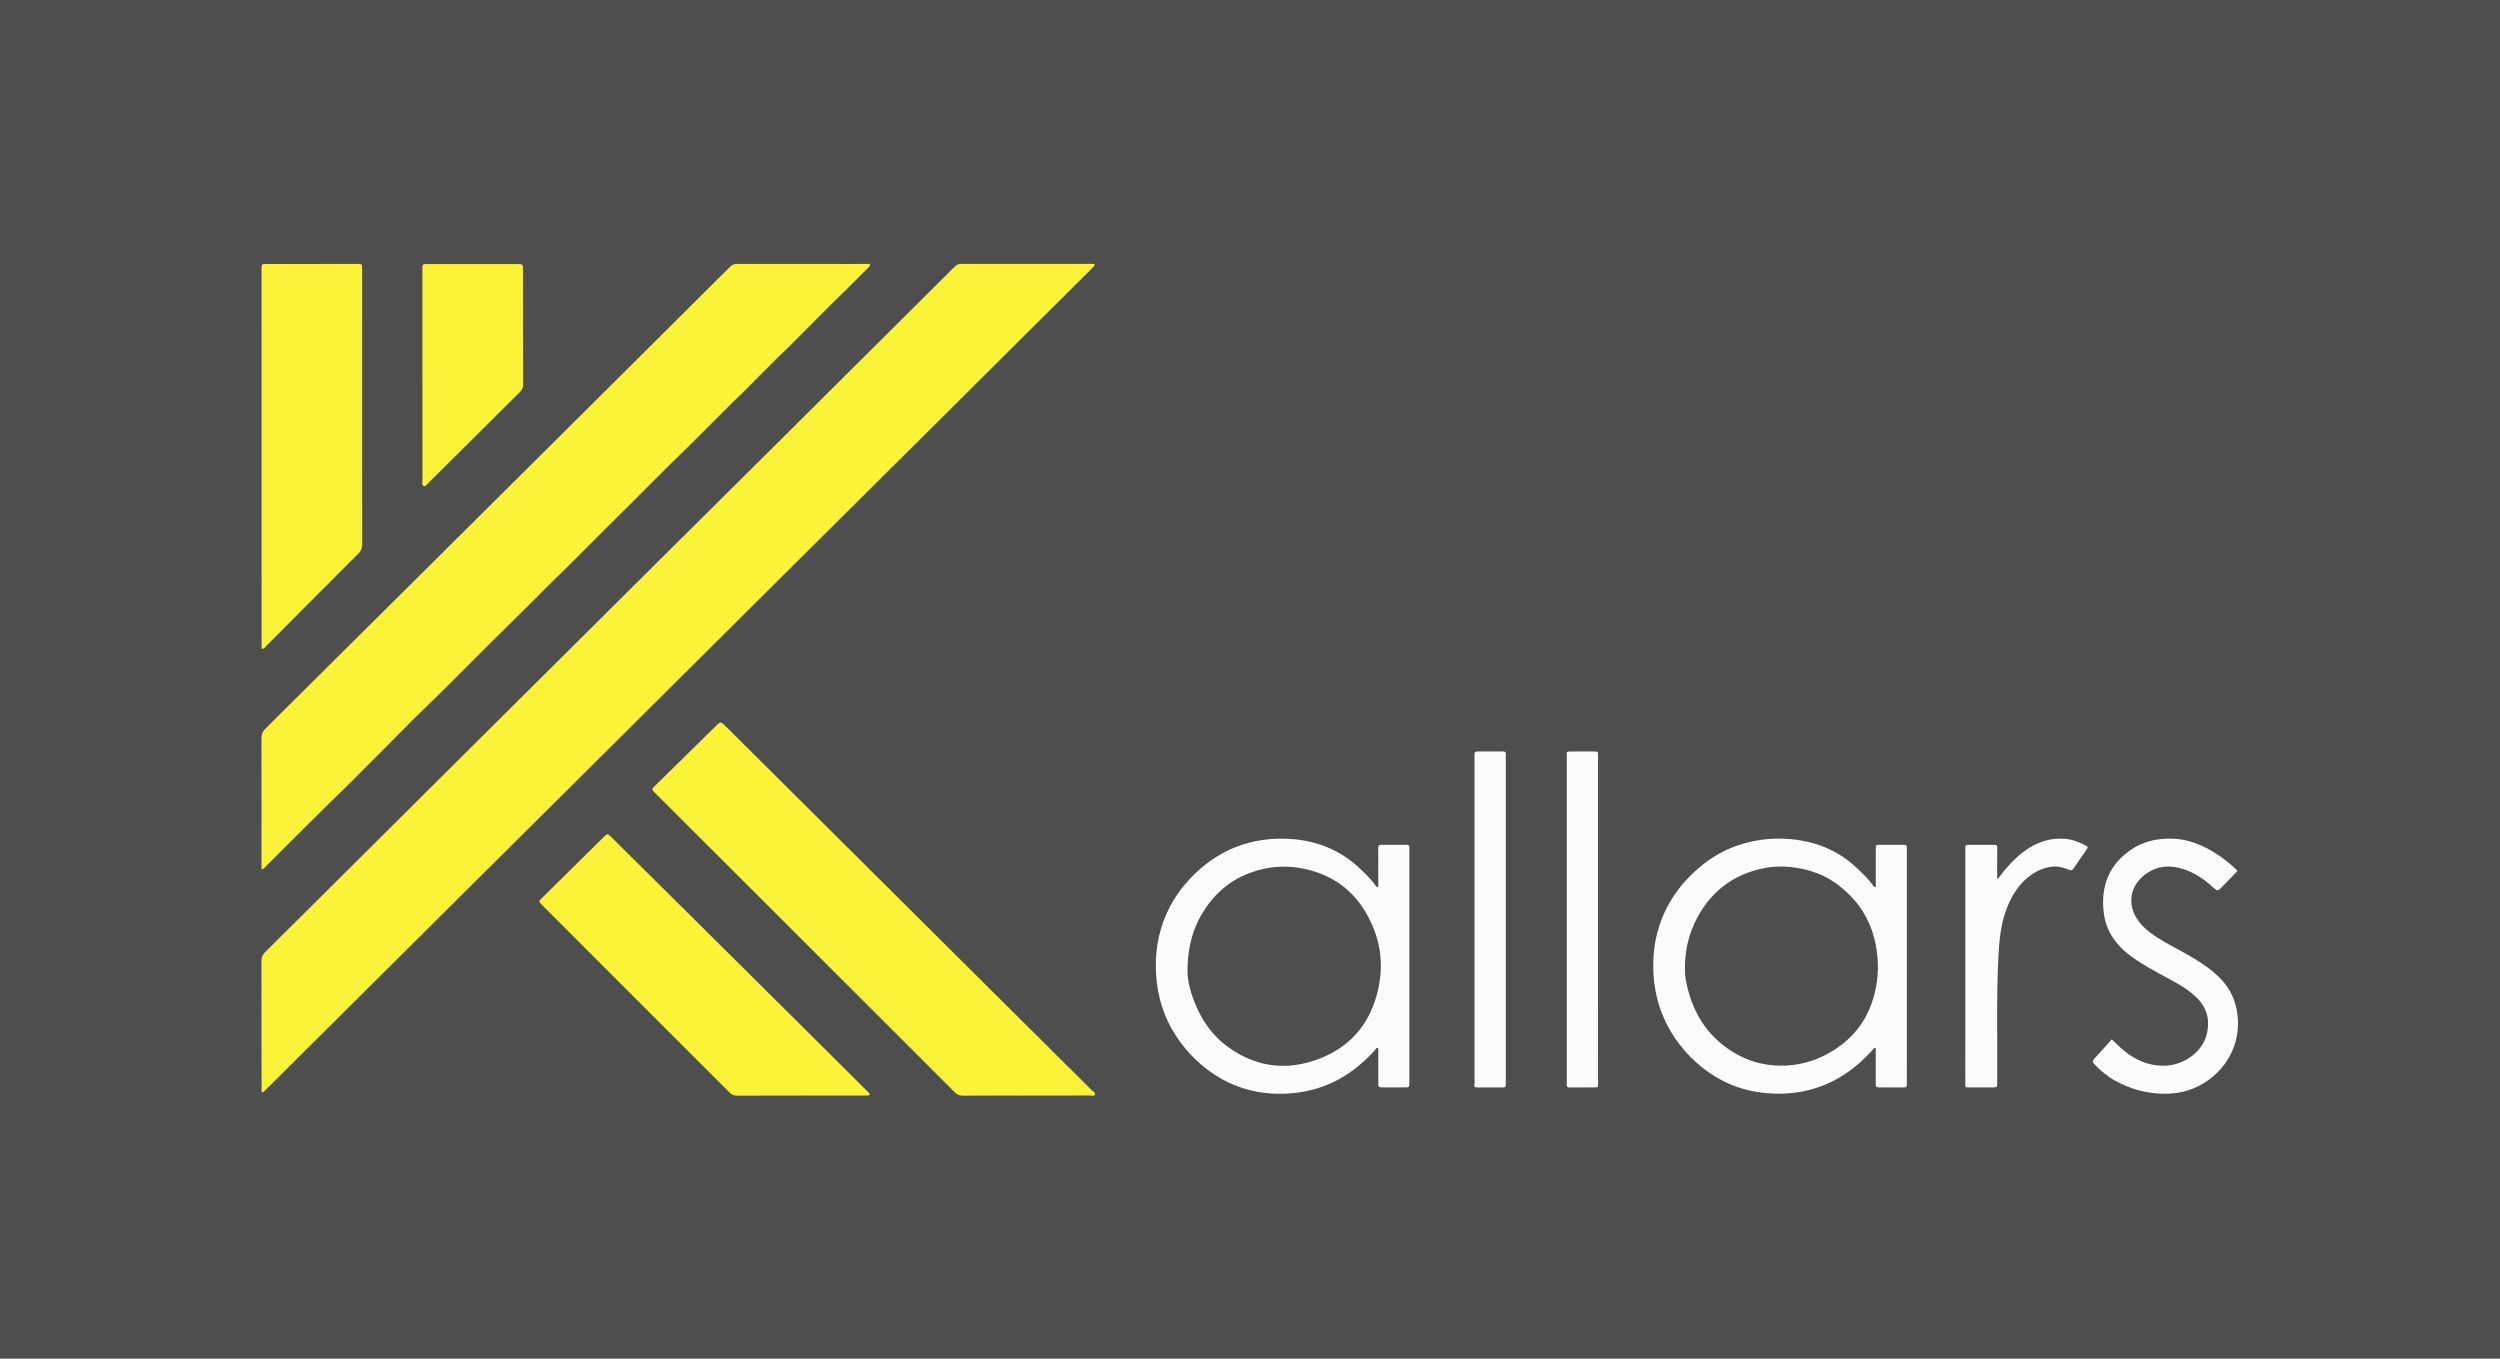
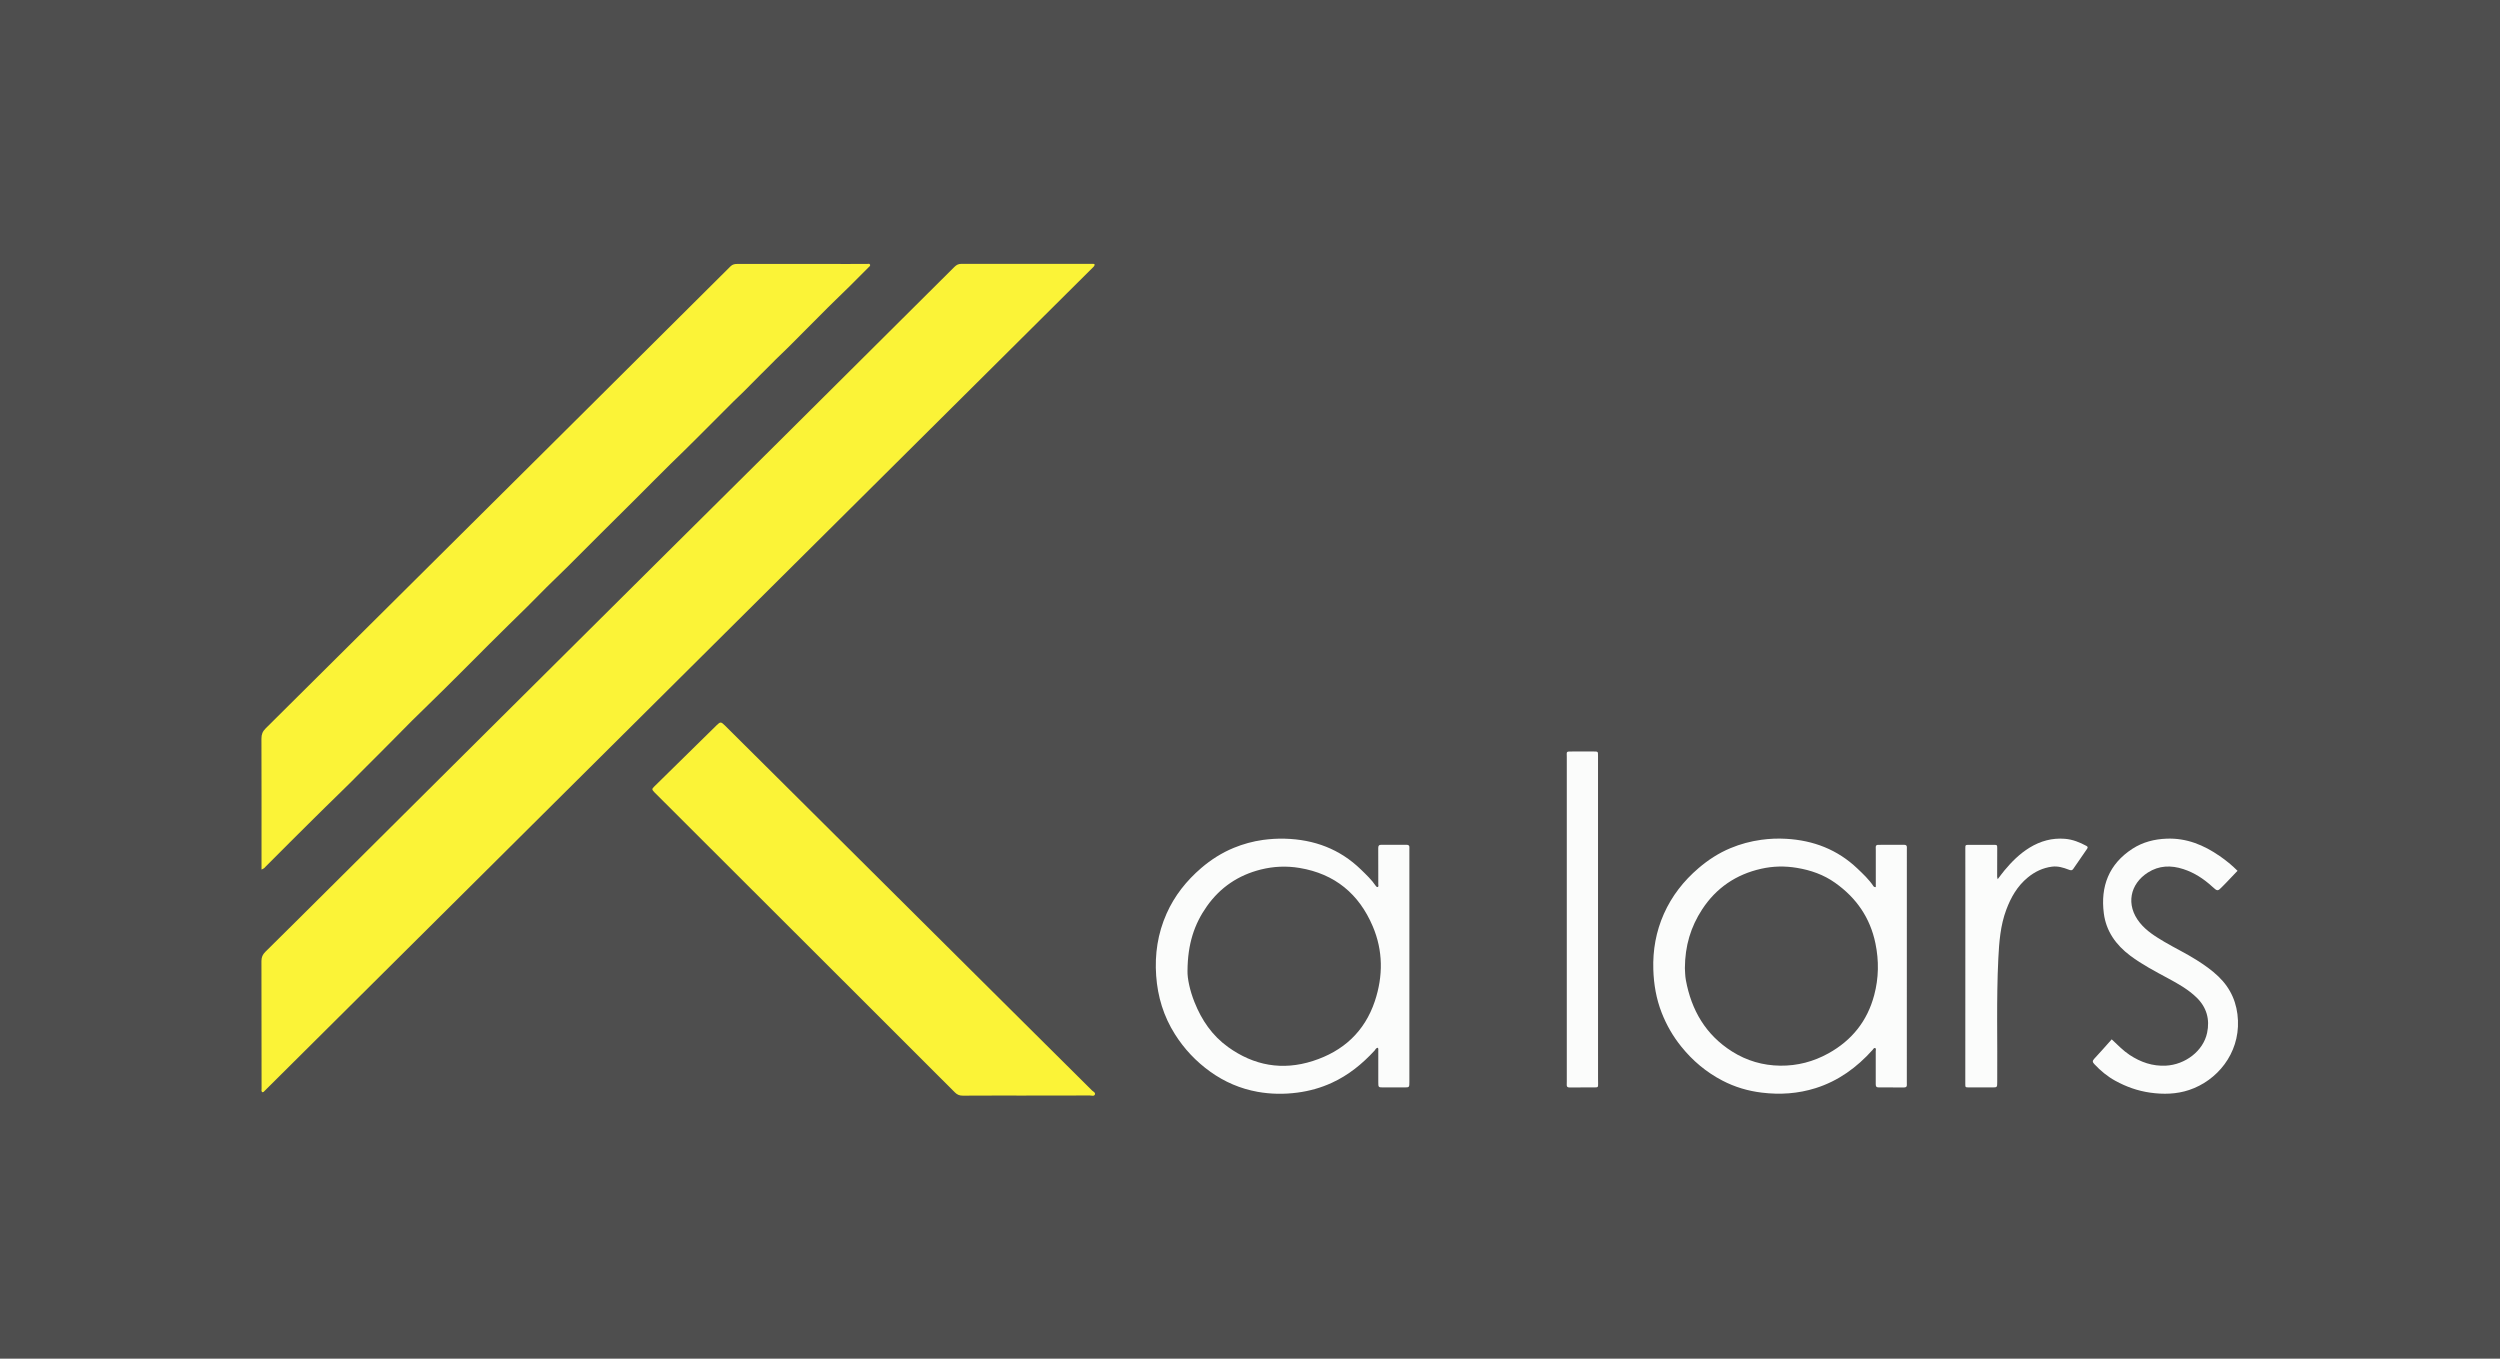
<svg xmlns="http://www.w3.org/2000/svg" width="92px" height="50px" viewBox="0 0 92 50" version="1.1">
  <title>kallars</title>
  <desc>Created with Sketch.</desc>
  <g id="Page-1" stroke="none" stroke-width="1" fill="none" fill-rule="evenodd">
    <g id="kallars">
      <polygon id="path-1" fill="#4E4E4E" points="0 0 92 0 92 50 0 50" />
      <path d="M40.28,9.722 C40.285,9.77 40.266,9.794 40.245,9.816 C30.064,19.938 19.882,30.06 9.7,40.182 C9.69,40.192 9.667,40.191 9.653,40.194 C9.607,40.158 9.626,40.112 9.626,40.072 C9.625,38.504 9.626,36.935 9.621,35.367 C9.621,35.228 9.663,35.128 9.763,35.029 C10.569,34.235 11.37,33.435 12.173,32.637 C12.665,32.147 13.157,31.658 13.649,31.169 C15.243,29.584 16.837,27.998 18.431,26.413 C20.532,24.325 22.631,22.237 24.732,20.15 C26.047,18.843 27.365,17.539 28.68,16.232 C30.828,14.097 32.975,11.961 35.121,9.824 C35.195,9.751 35.265,9.71 35.376,9.71 C36.997,9.713 38.618,9.711 40.239,9.71 C40.25,9.71 40.261,9.716 40.28,9.722" id="Fill-4" fill="#FBF337" fill-rule="nonzero" />
      <path d="M9.624,31.998 L9.624,31.463 C9.624,30.035 9.626,28.607 9.621,27.179 C9.621,27.027 9.663,26.917 9.773,26.808 C11.845,24.753 13.914,22.694 15.985,20.637 C17.829,18.804 19.675,16.972 21.519,15.138 C23.307,13.361 25.094,11.584 26.88,9.804 C26.959,9.724 27.044,9.712 27.144,9.713 C28.514,9.714 29.883,9.714 31.252,9.714 C31.473,9.714 31.694,9.713 31.915,9.713 C31.95,9.712 31.994,9.693 32.015,9.734 C32.039,9.784 31.991,9.81 31.962,9.839 C31.738,10.065 31.514,10.291 31.288,10.514 C30.919,10.878 30.542,11.235 30.18,11.605 C29.842,11.95 29.495,12.286 29.157,12.632 C28.896,12.899 28.617,13.151 28.356,13.42 C28.086,13.698 27.804,13.962 27.536,14.242 C27.307,14.481 27.058,14.702 26.826,14.94 C26.45,15.325 26.063,15.698 25.686,16.082 C25.359,16.414 25.021,16.736 24.688,17.063 C24.263,17.481 23.845,17.906 23.423,18.327 C22.983,18.766 22.54,19.203 22.1,19.642 C21.692,20.049 21.286,20.459 20.877,20.865 C20.625,21.116 20.367,21.36 20.114,21.61 C19.879,21.843 19.65,22.081 19.415,22.314 C18.952,22.772 18.483,23.224 18.023,23.686 C17.667,24.045 17.31,24.403 16.951,24.759 C16.56,25.147 16.173,25.538 15.776,25.92 C15.36,26.32 14.952,26.727 14.55,27.139 C14.199,27.498 13.841,27.849 13.487,28.205 C13.113,28.582 12.739,28.961 12.356,29.329 C12.08,29.595 11.81,29.866 11.537,30.134 C10.951,30.71 10.373,31.294 9.792,31.875 C9.75,31.917 9.716,31.969 9.624,31.998" id="Fill-6" fill="#FBF337" fill-rule="nonzero" />
      <path d="M37.767,40.317 C36.987,40.317 36.208,40.315 35.428,40.32 C35.307,40.32 35.223,40.284 35.138,40.199 C33.638,38.696 32.135,37.196 30.632,35.696 C29.195,34.26 27.756,32.825 26.319,31.39 C25.587,30.66 24.855,29.928 24.124,29.198 C24.111,29.185 24.097,29.172 24.084,29.159 C23.983,29.051 23.982,29.037 24.083,28.938 C24.846,28.187 25.61,27.436 26.374,26.687 C26.507,26.556 26.535,26.558 26.673,26.695 C27.26,27.277 27.845,27.859 28.431,28.442 C29.26,29.266 30.089,30.09 30.917,30.914 C32.579,32.566 34.24,34.219 35.902,35.872 C37.33,37.291 38.759,38.709 40.186,40.129 C40.23,40.172 40.323,40.207 40.291,40.281 C40.26,40.351 40.169,40.314 40.106,40.314 C39.326,40.317 38.547,40.316 37.767,40.316 L37.767,40.317 Z" id="Fill-8" fill="#FBF337" fill-rule="nonzero" />
-       <path d="M9.659,23.883 C9.608,23.835 9.626,23.783 9.626,23.736 C9.625,19.283 9.623,10.045 9.625,9.881 C9.627,9.72 9.633,9.714 9.79,9.714 C9.931,9.713 10.072,9.715 10.213,9.715 C11.195,9.714 12.177,9.713 13.16,9.713 C13.318,9.713 13.325,9.717 13.327,9.877 C13.33,10.108 13.329,10.34 13.329,10.572 C13.328,13.72 13.327,16.868 13.33,20.017 C13.331,20.161 13.292,20.268 13.188,20.372 C12.386,21.17 10.126,23.444 9.794,23.778 C9.756,23.815 9.725,23.864 9.659,23.883" id="Fill-10" fill="#FBF337" fill-rule="nonzero" />
-       <path d="M29.472,40.318 C28.693,40.318 27.913,40.316 27.134,40.32 C27.015,40.321 26.929,40.287 26.843,40.201 C25.218,38.573 23.59,36.948 21.963,35.322 C21.318,34.677 20.674,34.032 20.03,33.387 C19.999,33.357 19.969,33.327 19.939,33.296 C19.82,33.172 19.818,33.17 19.937,33.052 C20.577,32.42 21.217,31.789 21.857,31.157 C21.979,31.037 22.099,30.914 22.223,30.796 C22.357,30.668 22.359,30.67 22.484,30.794 C23.176,31.478 23.867,32.162 24.558,32.847 C26.225,34.502 27.893,36.157 29.56,37.812 C30.35,38.597 31.139,39.383 31.928,40.169 C31.95,40.19 31.975,40.21 31.992,40.234 C32.021,40.274 32.005,40.305 31.958,40.311 C31.91,40.317 31.86,40.315 31.811,40.315 C31.032,40.315 30.252,40.315 29.472,40.315 L29.472,40.318 Z" id="Fill-12" fill="#FBF337" fill-rule="nonzero" />
      <path d="M62.004,35.627 C62.012,35.729 62.009,35.902 62.04,36.069 C62.244,37.175 62.769,38.081 63.74,38.695 C64.279,39.036 64.873,39.209 65.513,39.217 C66.146,39.224 66.738,39.068 67.289,38.762 C68.152,38.283 68.719,37.571 68.971,36.619 C69.138,35.99 69.148,35.357 69.016,34.717 C68.822,33.772 68.313,33.04 67.532,32.487 C67.112,32.189 66.641,32.023 66.129,31.938 C65.684,31.863 65.245,31.873 64.814,31.97 C63.89,32.177 63.156,32.673 62.636,33.47 C62.222,34.106 62.008,34.8 62.004,35.627 M69.029,32.646 L69.029,31.288 C69.029,31.251 69.029,31.215 69.027,31.178 C69.025,31.117 69.056,31.09 69.116,31.09 C69.435,31.09 69.755,31.09 70.074,31.089 C70.143,31.088 70.176,31.117 70.173,31.187 C70.172,31.211 70.172,31.236 70.172,31.26 C70.172,34.116 70.171,36.972 70.171,39.828 C70.171,39.858 70.17,39.889 70.172,39.919 C70.177,39.99 70.141,40.018 70.073,40.018 C69.76,40.017 69.447,40.016 69.134,40.017 C69.041,40.018 69.026,39.97 69.027,39.889 C69.03,39.487 69.028,39.084 69.027,38.681 C69.027,38.642 69.05,38.596 69.006,38.565 C68.95,38.56 68.937,38.609 68.91,38.638 C68.332,39.283 67.651,39.779 66.816,40.043 C66.17,40.247 65.509,40.291 64.836,40.209 C64.325,40.148 63.843,40.004 63.389,39.768 C62.793,39.459 62.292,39.038 61.871,38.515 C61.565,38.136 61.327,37.721 61.15,37.269 C60.95,36.757 60.859,36.225 60.842,35.679 C60.819,34.968 60.941,34.282 61.231,33.629 C61.524,32.971 61.958,32.417 62.505,31.949 C62.861,31.644 63.25,31.391 63.684,31.211 C64.046,31.06 64.421,30.959 64.813,30.905 C65.119,30.863 65.425,30.85 65.731,30.868 C66.732,30.924 67.618,31.264 68.35,31.96 C68.562,32.162 68.778,32.363 68.942,32.61 C68.955,32.63 68.975,32.646 69.029,32.646" id="Fill-14" fill="#FBFCFB" fill-rule="nonzero" />
      <path d="M43.7,35.739 C43.694,36.006 43.786,36.452 43.958,36.881 C44.221,37.54 44.607,38.109 45.192,38.53 C46.145,39.216 47.19,39.404 48.311,39.045 C49.429,38.687 50.217,37.968 50.594,36.843 C50.903,35.917 50.898,34.983 50.517,34.088 C50.014,32.903 49.128,32.157 47.821,31.94 C47.338,31.86 46.867,31.882 46.4,31.998 C45.573,32.205 44.906,32.653 44.413,33.351 C43.949,34.009 43.705,34.737 43.7,35.739 M50.706,38.559 C50.632,38.563 50.617,38.625 50.583,38.663 C50.131,39.153 49.621,39.569 49.01,39.848 C48.607,40.033 48.187,40.15 47.745,40.208 C47.253,40.273 46.762,40.266 46.279,40.179 C45.648,40.065 45.064,39.816 44.539,39.439 C44.014,39.063 43.581,38.603 43.238,38.06 C42.821,37.402 42.602,36.68 42.547,35.906 C42.491,35.114 42.605,34.35 42.93,33.621 C43.223,32.962 43.66,32.412 44.206,31.943 C44.567,31.634 44.963,31.382 45.403,31.201 C45.748,31.059 46.106,30.961 46.478,30.909 C46.747,30.873 47.015,30.856 47.285,30.864 C48.364,30.893 49.31,31.245 50.088,32.004 C50.28,32.192 50.477,32.376 50.629,32.601 C50.645,32.626 50.667,32.649 50.704,32.643 C50.739,32.616 50.721,32.578 50.721,32.543 C50.721,32.098 50.723,31.653 50.719,31.207 C50.719,31.12 50.748,31.088 50.835,31.088 C51.142,31.091 51.449,31.091 51.756,31.088 C51.834,31.088 51.872,31.115 51.866,31.194 C51.864,31.225 51.865,31.255 51.865,31.286 C51.865,34.129 51.865,36.972 51.865,39.814 C51.865,40.017 51.865,40.017 51.671,40.017 C51.419,40.018 51.167,40.018 50.916,40.017 C50.721,40.017 50.721,40.017 50.721,39.815 C50.721,39.43 50.721,39.046 50.721,38.662 C50.721,38.627 50.728,38.591 50.706,38.559" id="Fill-16" fill="#FBFCFB" fill-rule="nonzero" />
-       <path d="M15.544,13.811 L15.544,9.913 C15.544,9.889 15.545,9.864 15.544,9.84 C15.541,9.758 15.575,9.712 15.662,9.716 C15.686,9.716 15.711,9.717 15.736,9.717 C16.834,9.717 17.932,9.717 19.031,9.717 C19.238,9.717 19.245,9.722 19.246,9.936 C19.247,11.345 19.245,12.754 19.25,14.163 C19.25,14.288 19.193,14.367 19.113,14.446 C18.431,15.122 17.75,15.8 17.068,16.476 C16.63,16.912 16.192,17.348 15.753,17.782 C15.707,17.827 15.665,17.911 15.594,17.885 C15.508,17.853 15.547,17.758 15.546,17.69 C15.544,16.397 15.545,15.104 15.545,13.811 L15.544,13.811 Z" id="Fill-18" fill="#FBF337" fill-rule="nonzero" />
      <path d="M77.711,38.248 C77.934,38.456 78.132,38.665 78.374,38.824 C78.779,39.09 79.216,39.242 79.707,39.216 C80.415,39.179 81.079,38.679 81.221,38.011 C81.328,37.512 81.205,37.068 80.831,36.706 C80.524,36.409 80.154,36.201 79.782,36.001 C79.308,35.745 78.831,35.496 78.397,35.172 C77.867,34.776 77.505,34.267 77.421,33.615 C77.293,32.623 77.605,31.796 78.478,31.232 C78.857,30.988 79.281,30.88 79.731,30.863 C80.463,30.834 81.098,31.096 81.684,31.502 C81.915,31.661 82.133,31.838 82.341,32.045 C82.197,32.197 82.059,32.342 81.92,32.487 C81.878,32.531 81.834,32.574 81.791,32.618 C81.608,32.806 81.607,32.807 81.406,32.624 C81.096,32.341 80.751,32.114 80.347,31.983 C79.893,31.835 79.452,31.847 79.041,32.11 C78.387,32.528 78.214,33.297 78.746,33.957 C78.992,34.263 79.323,34.466 79.655,34.663 C80.045,34.893 80.456,35.088 80.838,35.331 C81.123,35.512 81.399,35.704 81.642,35.939 C82.101,36.381 82.331,36.922 82.357,37.554 C82.408,38.781 81.586,39.77 80.559,40.112 C80.094,40.267 79.612,40.278 79.124,40.209 C78.668,40.144 78.247,39.994 77.847,39.775 C77.555,39.615 77.301,39.405 77.074,39.162 C77.01,39.093 76.989,39.047 77.064,38.967 C77.282,38.736 77.489,38.495 77.711,38.248" id="Fill-20" fill="#FBFCFB" fill-rule="nonzero" />
-       <path d="M58.807,33.849 C58.807,35.795 58.807,37.741 58.808,39.687 C58.808,39.754 58.81,39.821 58.81,39.888 C58.811,40.006 58.806,40.015 58.691,40.017 C58.457,40.02 58.224,40.018 57.991,40.018 C57.911,40.018 57.832,40.016 57.752,40.018 C57.682,40.019 57.651,39.987 57.656,39.918 C57.659,39.875 57.658,39.832 57.658,39.789 C57.658,35.812 57.658,31.835 57.658,27.858 C57.658,27.653 57.618,27.653 57.867,27.655 C58.131,27.656 58.395,27.655 58.659,27.655 C58.807,27.656 58.807,27.657 58.807,27.81 C58.807,29.823 58.807,31.836 58.807,33.849" id="Fill-22" fill="#FBFCFB" fill-rule="nonzero" />
-       <path d="M54.262,33.848 L54.262,27.882 C54.262,27.84 54.265,27.797 54.262,27.754 C54.257,27.684 54.288,27.654 54.358,27.655 C54.677,27.656 54.996,27.656 55.315,27.654 C55.386,27.654 55.416,27.682 55.413,27.751 C55.411,27.794 55.413,27.837 55.413,27.88 L55.413,39.828 C55.413,39.859 55.412,39.889 55.414,39.92 C55.418,39.99 55.386,40.018 55.316,40.018 C54.997,40.017 54.678,40.017 54.359,40.018 C54.264,40.018 54.234,39.984 54.259,39.885 C54.277,39.817 54.262,39.74 54.262,39.666 L54.262,33.848 Z" id="Fill-24" fill="#FBFCFB" fill-rule="nonzero" />
+       <path d="M58.807,33.849 C58.807,35.795 58.807,37.741 58.808,39.687 C58.808,39.754 58.81,39.821 58.81,39.888 C58.811,40.006 58.806,40.015 58.691,40.017 C57.911,40.018 57.832,40.016 57.752,40.018 C57.682,40.019 57.651,39.987 57.656,39.918 C57.659,39.875 57.658,39.832 57.658,39.789 C57.658,35.812 57.658,31.835 57.658,27.858 C57.658,27.653 57.618,27.653 57.867,27.655 C58.131,27.656 58.395,27.655 58.659,27.655 C58.807,27.656 58.807,27.657 58.807,27.81 C58.807,29.823 58.807,31.836 58.807,33.849" id="Fill-22" fill="#FBFCFB" fill-rule="nonzero" />
      <path d="M73.514,32.356 C73.61,32.231 73.681,32.133 73.758,32.039 C74.029,31.713 74.325,31.416 74.691,31.192 C75.09,30.949 75.52,30.83 75.987,30.868 C76.271,30.89 76.533,30.995 76.782,31.13 C76.827,31.154 76.84,31.185 76.807,31.233 C76.636,31.478 76.465,31.724 76.298,31.972 C76.246,32.049 76.189,32.026 76.123,32.001 C75.928,31.926 75.727,31.866 75.515,31.893 C75.178,31.936 74.883,32.077 74.623,32.291 C74.236,32.608 74.001,33.023 73.83,33.481 C73.613,34.061 73.569,34.669 73.538,35.278 C73.464,36.79 73.511,38.303 73.498,39.815 C73.497,40.017 73.499,40.017 73.304,40.017 C73.021,40.018 72.739,40.019 72.457,40.017 C72.322,40.016 72.323,40.012 72.323,39.886 C72.324,37.629 72.325,35.373 72.325,33.116 C72.325,32.488 72.325,31.86 72.324,31.232 C72.324,31.093 72.324,31.091 72.464,31.09 C72.765,31.089 73.066,31.089 73.366,31.09 C73.495,31.091 73.498,31.094 73.498,31.226 C73.498,31.574 73.495,31.921 73.495,32.269 C73.495,32.285 73.502,32.301 73.514,32.356" id="Fill-26" fill="#FBFCFB" fill-rule="nonzero" />
    </g>
  </g>
</svg>